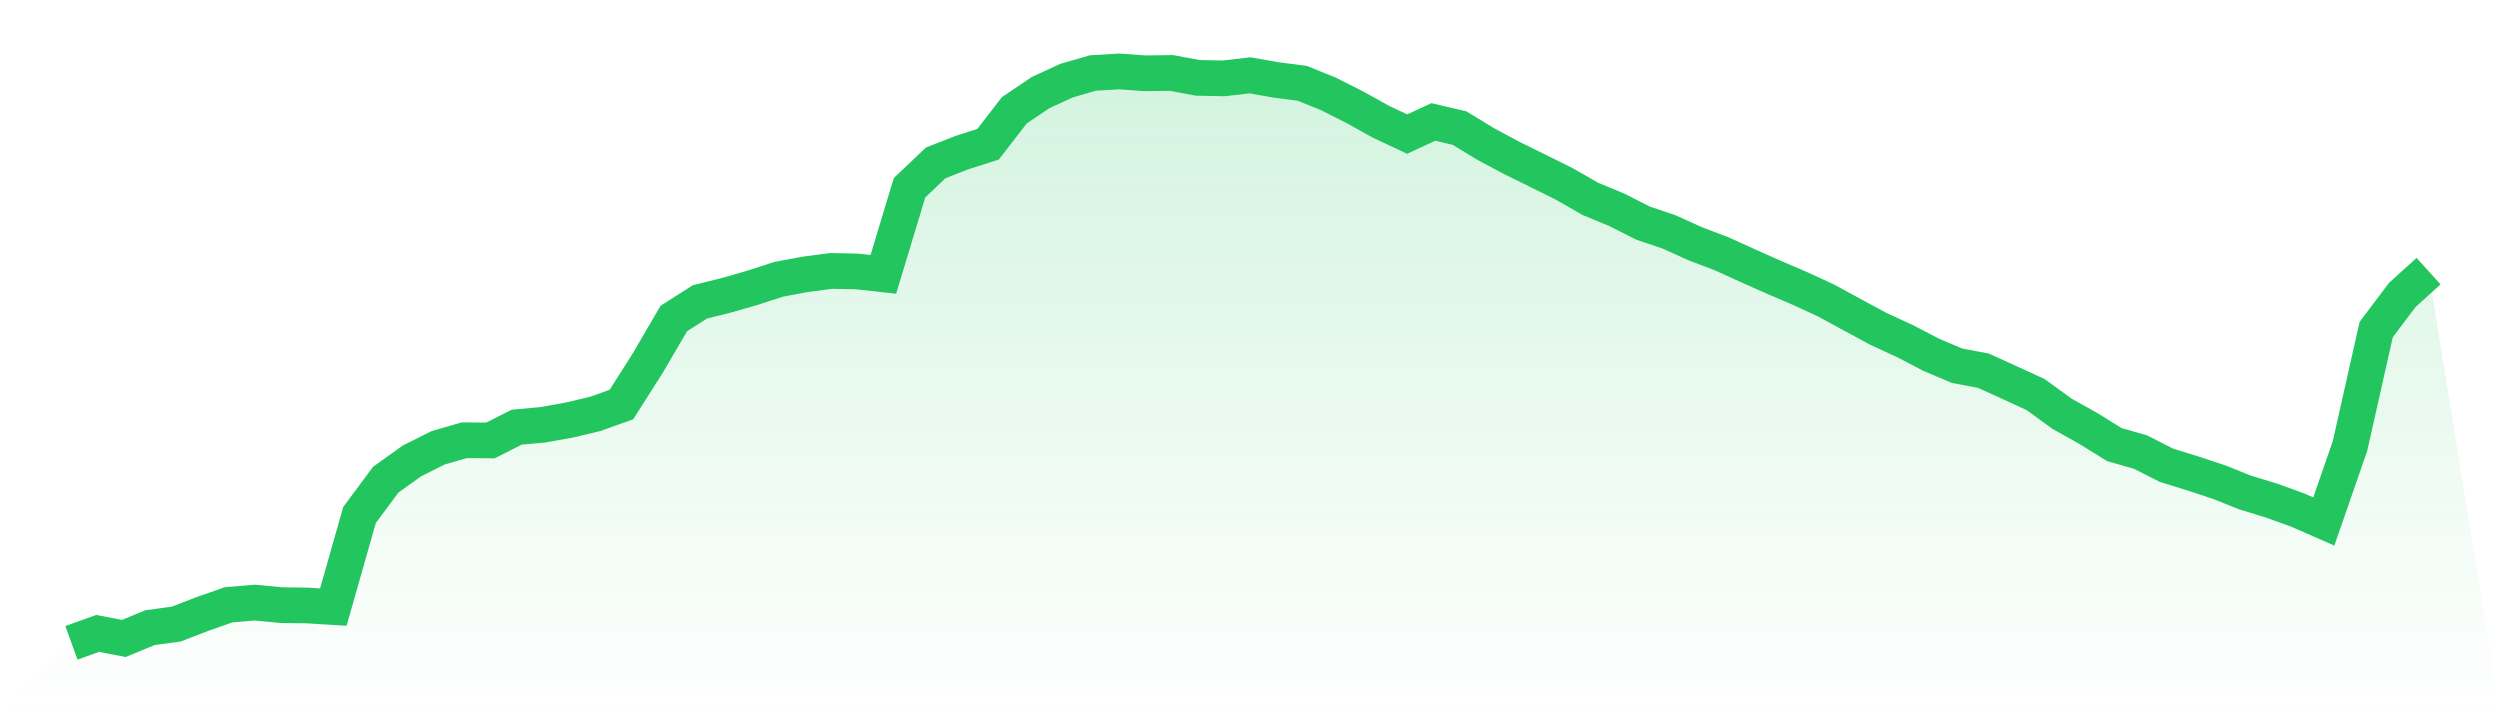
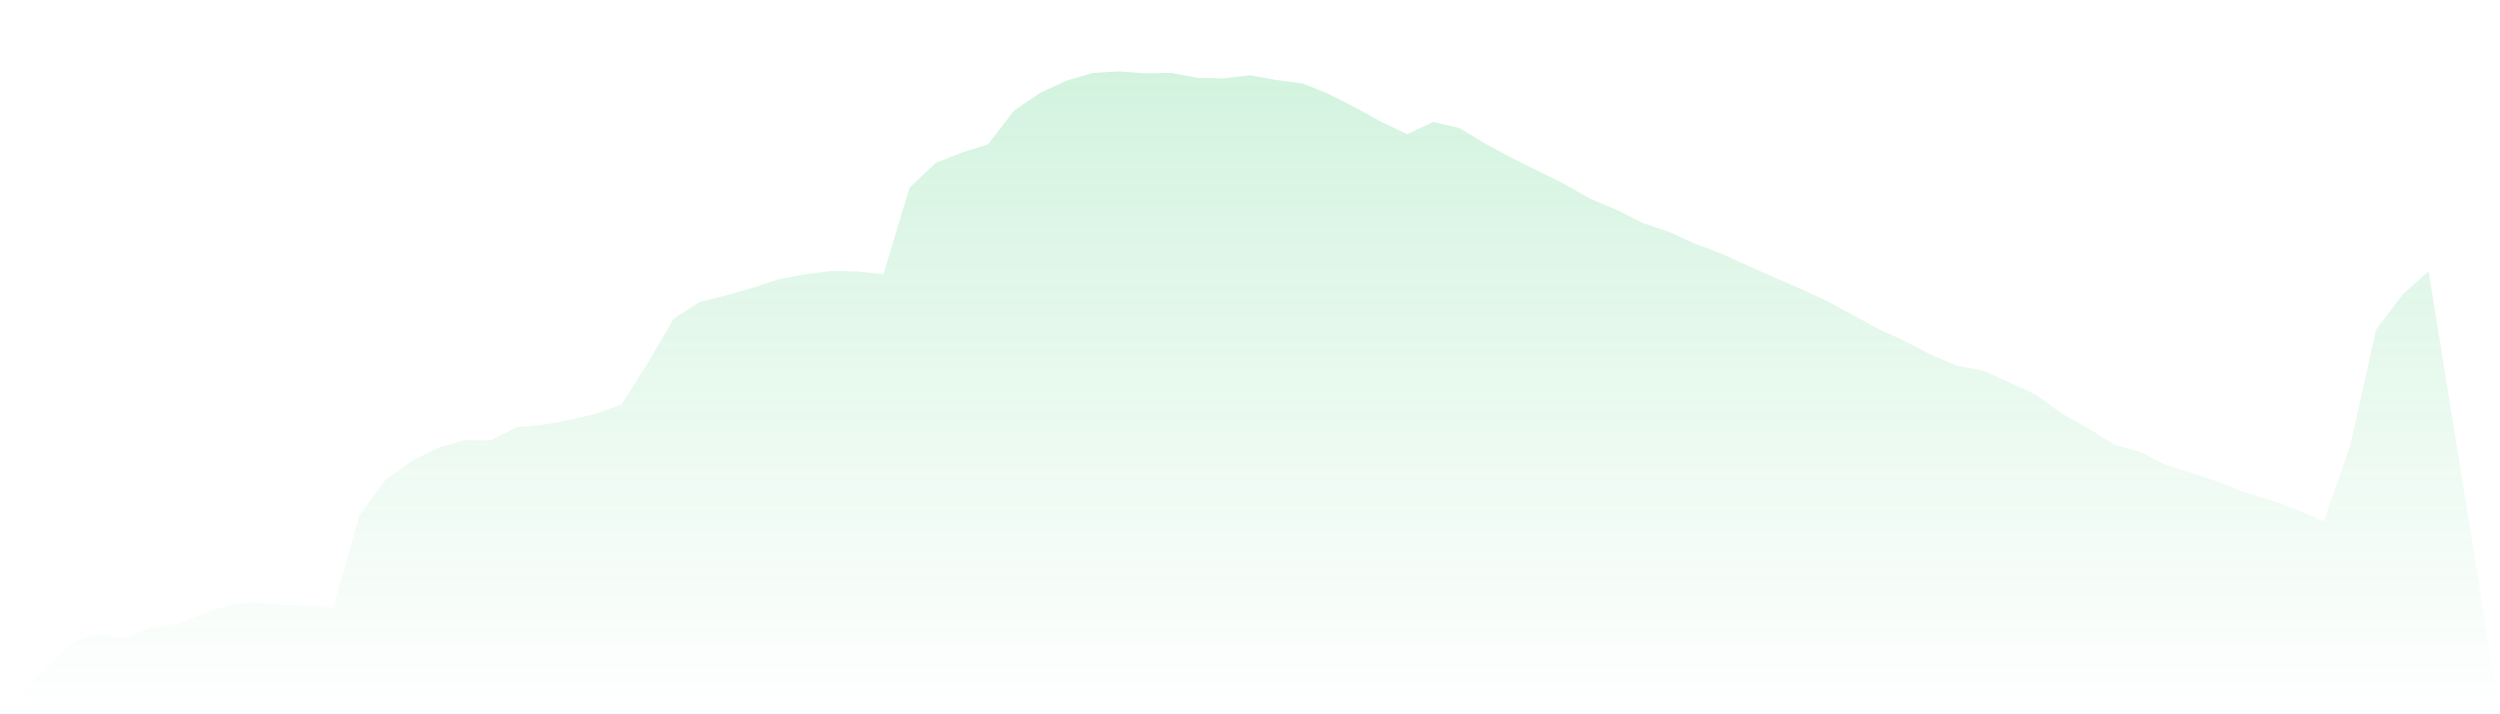
<svg xmlns="http://www.w3.org/2000/svg" viewBox="0 0 140 40">
  <defs>
    <linearGradient id="gradient" x1="0" x2="0" y1="0" y2="1">
      <stop offset="0%" stop-color="#22c55e" stop-opacity="0.2" />
      <stop offset="100%" stop-color="#22c55e" stop-opacity="0" />
    </linearGradient>
  </defs>
  <path d="M4,36 L4,36 L5.467,35.471 L6.933,35.754 L8.4,35.147 L9.867,34.949 L11.333,34.384 L12.8,33.87 L14.267,33.745 L15.733,33.887 L17.2,33.907 L18.667,33.996 L20.133,28.84 L21.6,26.863 L23.067,25.813 L24.533,25.077 L26,24.653 L27.467,24.665 L28.933,23.922 L30.4,23.788 L31.867,23.526 L33.333,23.178 L34.8,22.653 L36.267,20.345 L37.733,17.836 L39.2,16.903 L40.667,16.539 L42.133,16.119 L43.6,15.642 L45.067,15.367 L46.533,15.173 L48,15.201 L49.467,15.363 L50.933,10.514 L52.4,9.12 L53.867,8.546 L55.333,8.077 L56.8,6.178 L58.267,5.188 L59.733,4.513 L61.2,4.089 L62.667,4 L64.133,4.105 L65.6,4.085 L67.067,4.36 L68.533,4.388 L70,4.218 L71.467,4.477 L72.933,4.667 L74.4,5.261 L75.867,6.004 L77.333,6.817 L78.8,7.508 L80.267,6.829 L81.733,7.172 L83.2,8.065 L84.667,8.849 L86.133,9.572 L87.6,10.3 L89.067,11.14 L90.533,11.746 L92,12.49 L93.467,12.987 L94.933,13.65 L96.4,14.207 L97.867,14.874 L99.333,15.525 L100.8,16.155 L102.267,16.83 L103.733,17.63 L105.2,18.422 L106.667,19.097 L108.133,19.861 L109.6,20.483 L111.067,20.758 L112.533,21.424 L114,22.099 L115.467,23.166 L116.933,23.986 L118.4,24.896 L119.867,25.316 L121.333,26.059 L122.8,26.512 L124.267,26.997 L125.733,27.583 L127.2,28.031 L128.667,28.561 L130.133,29.203 L131.6,24.976 L133.067,18.454 L134.533,16.511 L136,15.185 L140,40 L0,40 z" fill="url(#gradient)" />
-   <path d="M4,36 L4,36 L5.467,35.471 L6.933,35.754 L8.4,35.147 L9.867,34.949 L11.333,34.384 L12.8,33.87 L14.267,33.745 L15.733,33.887 L17.2,33.907 L18.667,33.996 L20.133,28.84 L21.6,26.863 L23.067,25.813 L24.533,25.077 L26,24.653 L27.467,24.665 L28.933,23.922 L30.4,23.788 L31.867,23.526 L33.333,23.178 L34.8,22.653 L36.267,20.345 L37.733,17.836 L39.2,16.903 L40.667,16.539 L42.133,16.119 L43.6,15.642 L45.067,15.367 L46.533,15.173 L48,15.201 L49.467,15.363 L50.933,10.514 L52.4,9.12 L53.867,8.546 L55.333,8.077 L56.8,6.178 L58.267,5.188 L59.733,4.513 L61.2,4.089 L62.667,4 L64.133,4.105 L65.6,4.085 L67.067,4.36 L68.533,4.388 L70,4.218 L71.467,4.477 L72.933,4.667 L74.4,5.261 L75.867,6.004 L77.333,6.817 L78.8,7.508 L80.267,6.829 L81.733,7.172 L83.2,8.065 L84.667,8.849 L86.133,9.572 L87.6,10.3 L89.067,11.14 L90.533,11.746 L92,12.49 L93.467,12.987 L94.933,13.65 L96.4,14.207 L97.867,14.874 L99.333,15.525 L100.8,16.155 L102.267,16.83 L103.733,17.63 L105.2,18.422 L106.667,19.097 L108.133,19.861 L109.6,20.483 L111.067,20.758 L112.533,21.424 L114,22.099 L115.467,23.166 L116.933,23.986 L118.4,24.896 L119.867,25.316 L121.333,26.059 L122.8,26.512 L124.267,26.997 L125.733,27.583 L127.2,28.031 L128.667,28.561 L130.133,29.203 L131.6,24.976 L133.067,18.454 L134.533,16.511 L136,15.185" fill="none" stroke="#22c55e" stroke-width="2" />
</svg>